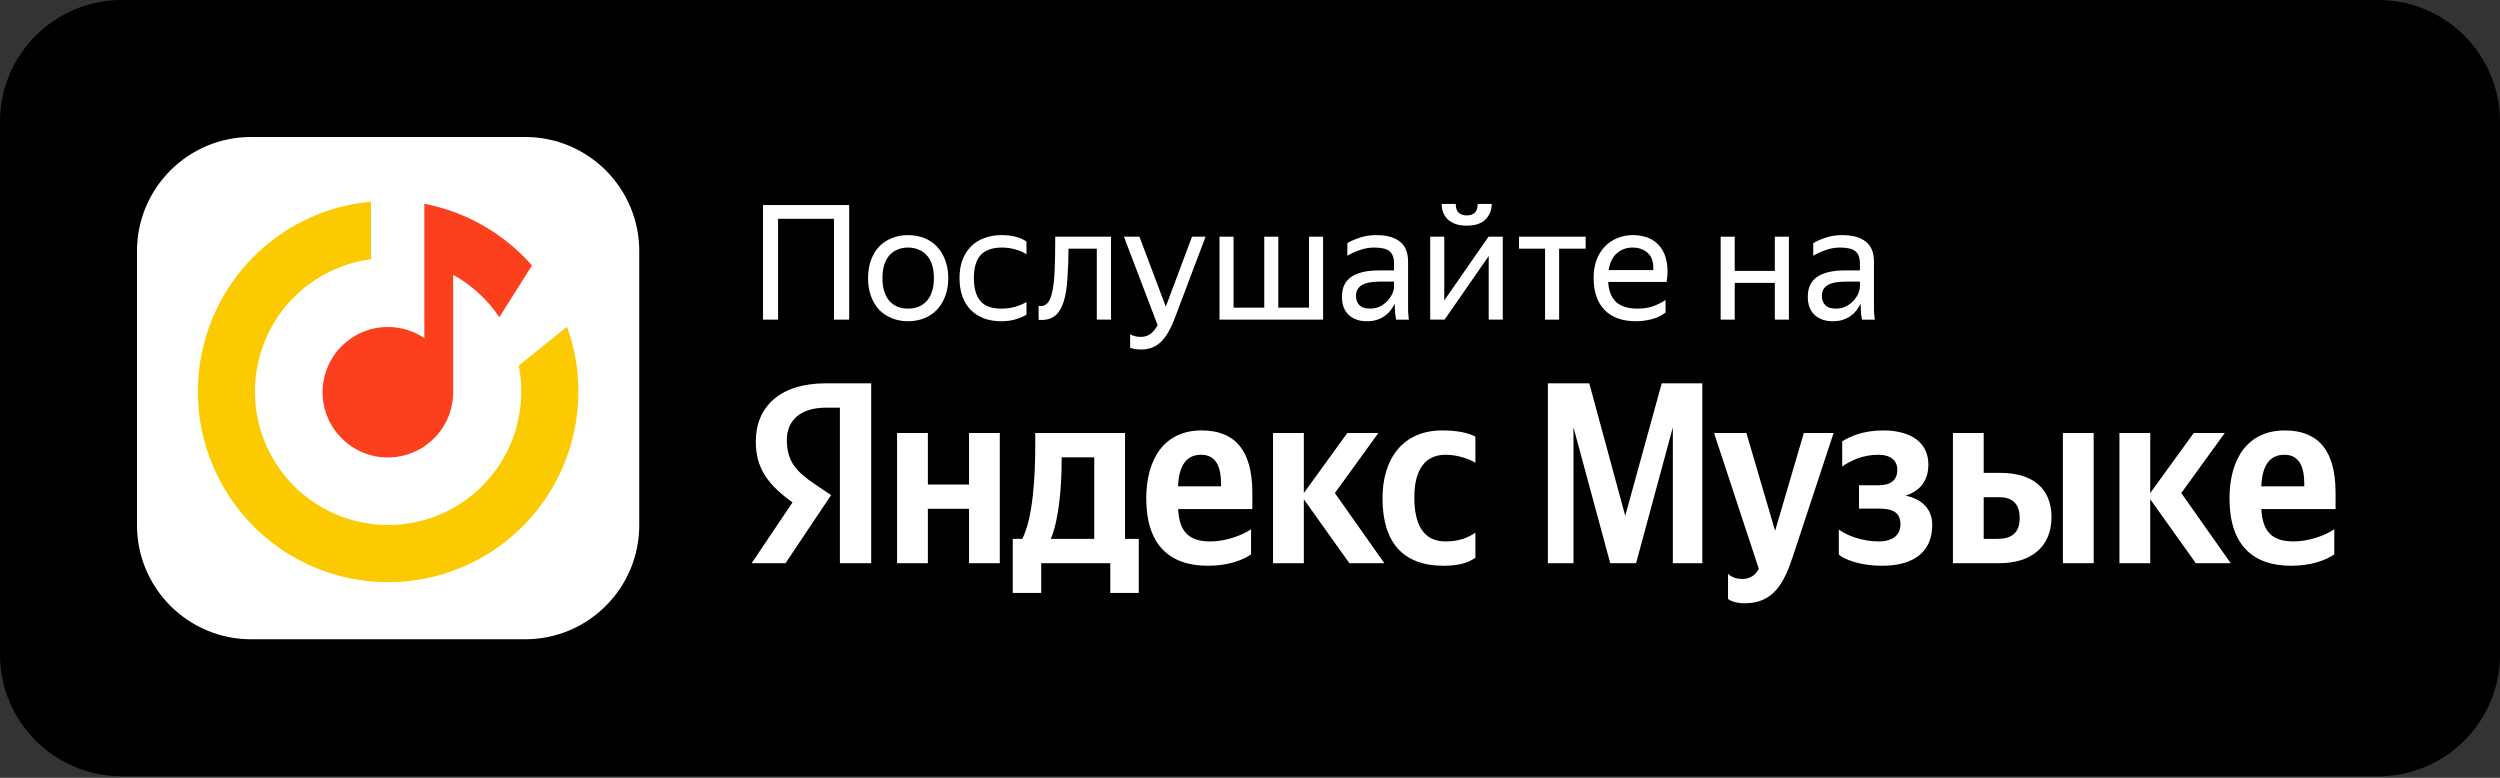
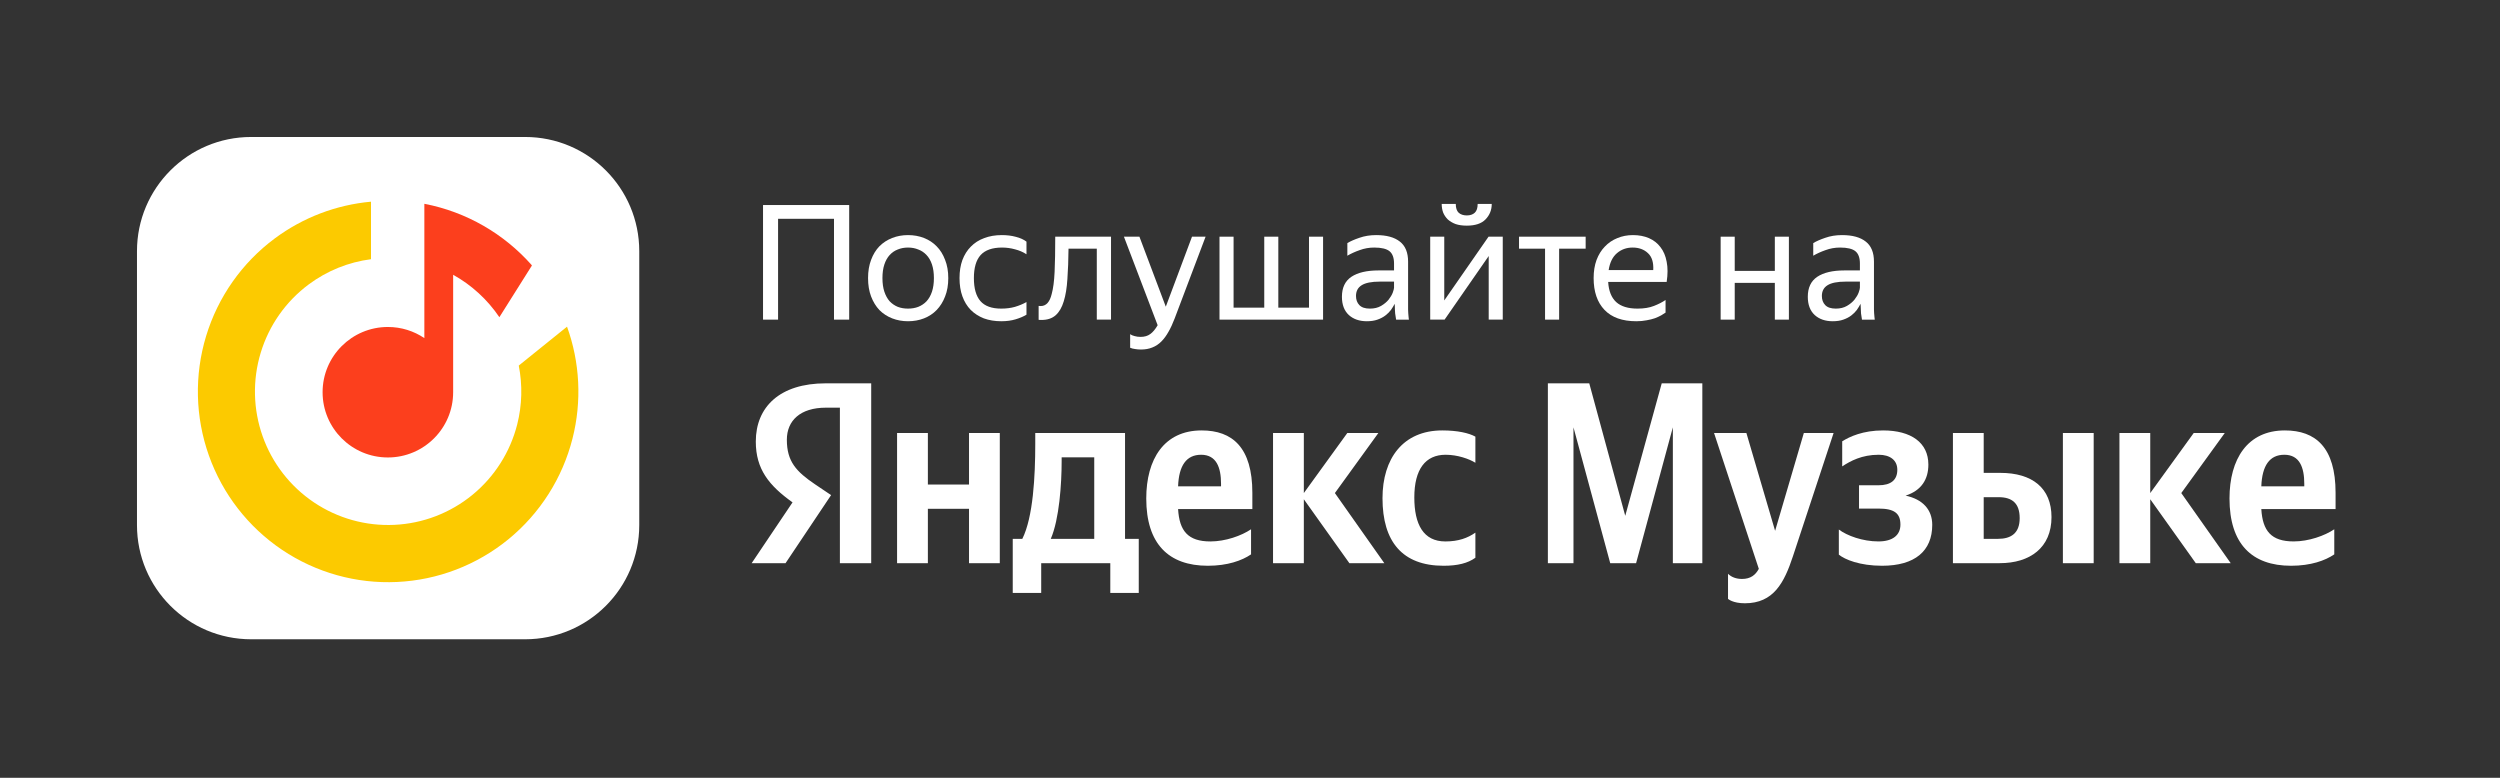
<svg xmlns="http://www.w3.org/2000/svg" width="135" height="42" viewBox="0 0 135 42" fill="none">
  <rect x="0" y="0" width="135" height="42" fill="#333333" stroke="none" />
-   <path d="M128.425 0H6.575C2.944 0 0 2.944 0 6.575V35.343C0 38.974 2.944 41.918 6.575 41.918H128.425C132.056 41.918 135 38.974 135 35.343V6.575C135 2.944 132.056 0 128.425 0Z" fill="black" />
  <path d="M28.356 7.397H13.562C10.157 7.397 7.397 10.157 7.397 13.562V28.356C7.397 31.761 10.157 34.521 13.562 34.521H28.356C31.761 34.521 34.52 31.761 34.52 28.356V13.562C34.52 10.157 31.761 7.397 28.356 7.397Z" fill="white" />
  <path d="M14.842 12.872C16.363 11.743 18.161 11.06 20.034 10.891V13.997C18.823 14.154 17.666 14.619 16.677 15.354C15.438 16.273 14.527 17.568 14.079 19.046C13.63 20.524 13.667 22.108 14.184 23.563C14.702 25.018 15.672 26.268 16.953 27.129C18.234 27.989 19.756 28.415 21.296 28.342C22.837 28.27 24.313 27.703 25.507 26.726C26.701 25.749 27.551 24.413 27.93 22.916C28.194 21.871 28.22 20.786 28.013 19.741L30.616 17.643L30.615 17.627C31.317 19.564 31.425 21.671 30.917 23.675C30.376 25.814 29.162 27.723 27.456 29.119C25.75 30.514 23.641 31.324 21.441 31.427C19.241 31.531 17.066 30.923 15.236 29.694C13.407 28.465 12.02 26.679 11.281 24.6C10.542 22.521 10.489 20.258 11.13 18.147C11.771 16.035 13.072 14.186 14.842 12.872Z" fill="#FCCA00" />
  <path d="M28.71 14.314L28.721 14.341L26.966 17.128C26.327 16.183 25.472 15.395 24.47 14.838V21.18C24.47 23.126 22.892 24.703 20.945 24.703C18.998 24.703 17.42 23.126 17.42 21.18C17.42 19.235 18.998 17.657 20.945 17.657C21.675 17.657 22.353 17.879 22.915 18.258V11.005C25.204 11.445 27.225 12.637 28.71 14.314Z" fill="#FC3F1D" />
  <path d="M41.204 11.072H45.856V17.26H45.036V11.815H42.016V17.26H41.204V11.072Z" fill="white" />
  <path d="M49.032 17.347C48.728 17.347 48.443 17.295 48.178 17.192C47.913 17.088 47.683 16.939 47.488 16.743C47.298 16.541 47.148 16.297 47.039 16.009C46.93 15.722 46.875 15.391 46.875 15.017C46.875 14.649 46.93 14.321 47.039 14.033C47.148 13.74 47.298 13.495 47.488 13.299C47.683 13.104 47.913 12.954 48.178 12.851C48.443 12.747 48.728 12.695 49.032 12.695C49.343 12.695 49.631 12.747 49.895 12.851C50.16 12.954 50.388 13.104 50.577 13.299C50.773 13.495 50.925 13.74 51.035 14.033C51.15 14.321 51.207 14.649 51.207 15.017C51.207 15.391 51.15 15.722 51.035 16.009C50.925 16.297 50.773 16.541 50.577 16.743C50.388 16.939 50.16 17.088 49.895 17.192C49.631 17.295 49.343 17.347 49.032 17.347ZM49.032 16.665C49.234 16.665 49.418 16.634 49.585 16.57C49.758 16.501 49.907 16.401 50.034 16.268C50.16 16.13 50.258 15.957 50.327 15.75C50.396 15.543 50.431 15.299 50.431 15.017C50.431 14.735 50.396 14.49 50.327 14.283C50.258 14.076 50.16 13.906 50.034 13.774C49.907 13.636 49.758 13.535 49.585 13.472C49.418 13.403 49.234 13.368 49.032 13.368C48.831 13.368 48.647 13.403 48.48 13.472C48.313 13.535 48.167 13.636 48.04 13.774C47.919 13.906 47.824 14.076 47.755 14.283C47.686 14.49 47.652 14.735 47.652 15.017C47.652 15.299 47.686 15.543 47.755 15.75C47.824 15.957 47.919 16.13 48.04 16.268C48.167 16.401 48.313 16.501 48.48 16.57C48.647 16.634 48.831 16.665 49.032 16.665Z" fill="white" />
  <path d="M54.066 17.347C53.721 17.347 53.407 17.295 53.126 17.192C52.849 17.082 52.613 16.93 52.418 16.734C52.222 16.533 52.073 16.288 51.969 16.001C51.865 15.713 51.814 15.385 51.814 15.017C51.814 14.654 51.865 14.329 51.969 14.042C52.078 13.754 52.231 13.512 52.426 13.317C52.622 13.115 52.861 12.963 53.143 12.859C53.425 12.75 53.744 12.695 54.101 12.695C54.377 12.695 54.63 12.727 54.86 12.79C55.09 12.848 55.28 12.934 55.43 13.049V13.731C55.246 13.61 55.038 13.521 54.808 13.463C54.584 13.4 54.351 13.368 54.109 13.368C53.586 13.368 53.2 13.504 52.953 13.774C52.711 14.044 52.59 14.459 52.59 15.017C52.59 15.575 52.708 15.989 52.944 16.26C53.18 16.53 53.554 16.665 54.066 16.665C54.337 16.665 54.584 16.634 54.808 16.57C55.038 16.501 55.246 16.415 55.43 16.311V16.993C55.269 17.091 55.073 17.174 54.843 17.243C54.618 17.312 54.36 17.347 54.066 17.347Z" fill="white" />
  <path d="M56.793 15.871C56.874 15.577 56.926 15.18 56.949 14.68C56.972 14.179 56.983 13.546 56.983 12.781H59.995V17.26H59.227V13.428H57.7C57.694 14.044 57.674 14.591 57.639 15.068C57.61 15.546 57.544 15.948 57.441 16.276C57.343 16.604 57.196 16.855 57.001 17.027C56.811 17.194 56.555 17.278 56.232 17.278C56.209 17.278 56.186 17.278 56.163 17.278C56.14 17.278 56.114 17.275 56.086 17.269V16.518C56.114 16.524 56.152 16.527 56.198 16.527C56.491 16.527 56.69 16.308 56.793 15.871Z" fill="white" />
  <path d="M63.427 17.209C63.324 17.479 63.215 17.715 63.099 17.916C62.984 18.123 62.855 18.299 62.711 18.443C62.567 18.587 62.406 18.693 62.228 18.762C62.05 18.837 61.845 18.874 61.615 18.874C61.5 18.874 61.394 18.866 61.296 18.848C61.198 18.837 61.109 18.814 61.028 18.779V18.046C61.092 18.092 61.172 18.126 61.27 18.149C61.368 18.178 61.474 18.192 61.589 18.192C61.802 18.192 61.977 18.141 62.116 18.037C62.254 17.939 62.386 17.781 62.513 17.562L60.692 12.781H61.529L62.953 16.561L64.368 12.781H65.102L63.427 17.209Z" fill="white" />
  <path d="M71.446 17.26H65.853V12.781H66.613V16.613H68.27V12.781H69.029V16.613H70.686V12.781H71.446V17.26Z" fill="white" />
  <path d="M75.312 16.406C75.26 16.51 75.194 16.619 75.114 16.734C75.033 16.843 74.932 16.944 74.811 17.036C74.691 17.128 74.547 17.203 74.38 17.261C74.219 17.318 74.029 17.347 73.81 17.347C73.408 17.347 73.083 17.235 72.835 17.01C72.588 16.78 72.464 16.452 72.464 16.026C72.464 15.537 72.634 15.178 72.973 14.948C73.319 14.718 73.808 14.603 74.44 14.603H75.278V14.232C75.278 13.921 75.197 13.699 75.036 13.567C74.875 13.435 74.599 13.368 74.207 13.368C73.931 13.368 73.669 13.415 73.422 13.507C73.175 13.593 72.953 13.694 72.757 13.809V13.127C72.919 13.029 73.134 12.934 73.405 12.842C73.681 12.744 73.983 12.695 74.311 12.695C74.875 12.695 75.303 12.813 75.597 13.049C75.89 13.279 76.037 13.639 76.037 14.128V16.536C76.037 16.587 76.037 16.648 76.037 16.717C76.043 16.78 76.046 16.846 76.046 16.915C76.051 16.985 76.057 17.051 76.063 17.114C76.069 17.172 76.074 17.22 76.08 17.261H75.39C75.373 17.18 75.355 17.068 75.338 16.924C75.326 16.774 75.321 16.645 75.321 16.536L75.312 16.406ZM73.974 16.665C74.21 16.665 74.412 16.616 74.579 16.518C74.745 16.421 74.881 16.308 74.984 16.182C75.088 16.05 75.162 15.923 75.209 15.802C75.254 15.676 75.278 15.586 75.278 15.535V15.207H74.518C74.064 15.207 73.733 15.273 73.526 15.405C73.324 15.532 73.224 15.725 73.224 15.983C73.224 16.185 73.284 16.349 73.405 16.475C73.526 16.602 73.716 16.665 73.974 16.665Z" fill="white" />
  <path d="M79.207 12.185C78.977 12.185 78.776 12.157 78.603 12.099C78.436 12.036 78.295 11.952 78.18 11.849C78.071 11.739 77.987 11.616 77.93 11.478C77.878 11.334 77.852 11.179 77.852 11.012H78.612C78.612 11.23 78.664 11.389 78.767 11.486C78.876 11.584 79.023 11.633 79.207 11.633C79.391 11.633 79.535 11.584 79.639 11.486C79.742 11.389 79.794 11.23 79.794 11.012H80.554C80.554 11.34 80.441 11.619 80.217 11.849C79.998 12.073 79.662 12.185 79.207 12.185ZM77.99 16.224L80.381 12.781H81.149V17.26H80.39V13.825L78.008 17.26H77.231V12.781H77.99V16.224Z" fill="white" />
  <path d="M84.193 13.428V17.26H83.433V13.428H82.027V12.781H85.625V13.428H84.193Z" fill="white" />
  <path d="M89.94 16.881C89.876 16.927 89.799 16.976 89.707 17.028C89.615 17.079 89.502 17.131 89.37 17.183C89.238 17.229 89.088 17.266 88.921 17.295C88.754 17.33 88.567 17.347 88.36 17.347C87.607 17.347 87.034 17.143 86.643 16.734C86.252 16.326 86.056 15.753 86.056 15.017C86.056 14.654 86.108 14.329 86.212 14.042C86.321 13.754 86.47 13.512 86.66 13.317C86.85 13.115 87.075 12.963 87.333 12.859C87.592 12.75 87.874 12.695 88.179 12.695C88.501 12.695 88.789 12.75 89.042 12.859C89.295 12.969 89.502 13.13 89.663 13.343C89.83 13.555 89.943 13.82 90 14.136C90.063 14.447 90.063 14.81 90 15.224H86.841C86.87 15.707 87.014 16.07 87.273 16.311C87.532 16.547 87.917 16.665 88.429 16.665C88.775 16.665 89.071 16.616 89.318 16.518C89.566 16.421 89.773 16.314 89.94 16.199V16.881ZM88.162 13.368C87.834 13.368 87.552 13.469 87.316 13.671C87.08 13.872 86.931 14.177 86.867 14.585H89.275C89.298 14.171 89.203 13.866 88.99 13.671C88.778 13.469 88.501 13.368 88.162 13.368Z" fill="white" />
  <path d="M95.841 15.275H93.675V17.26H92.915V12.781H93.675V14.628H95.841V12.781H96.6V17.26H95.841V15.275Z" fill="white" />
  <path d="M100.469 16.406C100.417 16.51 100.351 16.619 100.271 16.734C100.19 16.843 100.089 16.944 99.969 17.036C99.848 17.128 99.704 17.203 99.537 17.261C99.376 17.318 99.186 17.347 98.968 17.347C98.565 17.347 98.24 17.235 97.992 17.01C97.745 16.78 97.621 16.452 97.621 16.026C97.621 15.537 97.791 15.178 98.13 14.948C98.476 14.718 98.965 14.603 99.597 14.603H100.435V14.232C100.435 13.921 100.354 13.699 100.193 13.567C100.032 13.435 99.756 13.368 99.365 13.368C99.088 13.368 98.827 13.415 98.579 13.507C98.332 13.593 98.11 13.694 97.915 13.809V13.127C98.076 13.029 98.292 12.934 98.562 12.842C98.838 12.744 99.14 12.695 99.468 12.695C100.032 12.695 100.461 12.813 100.754 13.049C101.048 13.279 101.194 13.639 101.194 14.128V16.536C101.194 16.587 101.194 16.648 101.194 16.717C101.2 16.78 101.203 16.846 101.203 16.915C101.209 16.985 101.214 17.051 101.22 17.114C101.226 17.172 101.232 17.22 101.237 17.261H100.547C100.53 17.18 100.512 17.068 100.495 16.924C100.484 16.774 100.478 16.645 100.478 16.536L100.469 16.406ZM99.132 16.665C99.368 16.665 99.569 16.616 99.736 16.518C99.903 16.421 100.038 16.308 100.141 16.182C100.245 16.05 100.32 15.923 100.366 15.802C100.412 15.676 100.435 15.586 100.435 15.535V15.207H99.675C99.221 15.207 98.89 15.273 98.683 15.405C98.481 15.532 98.381 15.725 98.381 15.983C98.381 16.185 98.441 16.349 98.562 16.475C98.683 16.602 98.873 16.665 99.132 16.665Z" fill="white" />
  <path d="M45.354 30.411H47.045V20.7H44.586C42.113 20.7 40.813 21.972 40.813 23.844C40.813 25.339 41.526 26.219 42.797 27.128L40.59 30.411H42.42L44.879 26.736L44.027 26.163C42.993 25.465 42.49 24.92 42.49 23.746C42.49 22.712 43.217 22.014 44.6 22.014H45.354V30.411ZM77.952 30.551C78.721 30.551 79.266 30.411 79.671 30.118V28.762C79.252 29.056 78.749 29.238 78.05 29.238C76.862 29.238 76.373 28.315 76.373 26.862C76.373 25.339 76.974 24.557 78.064 24.557C78.707 24.557 79.336 24.78 79.671 24.99V23.579C79.322 23.383 78.707 23.243 77.882 23.243C75.759 23.243 74.655 24.766 74.655 26.904C74.655 29.251 75.731 30.551 77.952 30.551ZM67.557 29.936V28.581C67.04 28.93 66.173 29.238 65.363 29.238C64.147 29.238 63.686 28.665 63.617 27.491H67.627V26.611C67.627 24.165 66.551 23.243 64.888 23.243C62.862 23.243 61.898 24.794 61.898 26.918C61.898 29.363 63.099 30.551 65.223 30.551C66.285 30.551 67.068 30.271 67.557 29.936ZM52.327 23.383V26.163H50.105V23.383H48.442V30.411H50.105V27.477H52.327V30.411H53.989V23.383H52.327ZM61.493 29.098H60.752V23.383H55.904V23.984C55.904 25.702 55.792 27.924 55.205 29.098H54.688V32.018H56.225V30.411H59.956V32.018H61.493V29.098ZM72.866 30.411H74.753L72.084 26.625L74.431 23.383H72.754L70.407 26.625V23.383H68.744V30.411H70.407V26.96L72.866 30.411ZM64.86 24.557C65.684 24.557 65.936 25.241 65.936 26.122V26.261H63.617C63.658 25.143 64.064 24.557 64.86 24.557ZM59.089 29.098H56.742C57.203 28.036 57.329 26.122 57.329 24.906V24.696H59.089V29.098Z" fill="white" />
  <path d="M86.952 30.411H88.349L90.334 23.076V30.411H91.926V20.7H89.733L87.763 27.854L85.82 20.7H83.585V30.411H84.968V23.076L86.952 30.411Z" fill="white" />
  <path d="M94.222 32.577C95.772 32.577 96.345 31.473 96.82 30.034L99.014 23.383H97.407L95.856 28.665L94.305 23.383H92.559L94.976 30.718C94.794 31.054 94.529 31.263 94.068 31.263C93.76 31.263 93.495 31.166 93.313 30.984V32.339C93.313 32.339 93.565 32.577 94.222 32.577Z" fill="white" />
  <path d="M101.435 29.237C100.583 29.237 99.745 28.93 99.297 28.595V29.95C99.619 30.215 100.429 30.551 101.631 30.551C103.405 30.551 104.341 29.754 104.341 28.343C104.341 27.519 103.824 26.96 102.902 26.764C103.769 26.485 104.132 25.87 104.132 25.087C104.132 23.9 103.196 23.243 101.687 23.243C100.597 23.243 99.884 23.578 99.479 23.83V25.185C99.926 24.892 100.541 24.557 101.449 24.557C102.064 24.557 102.455 24.85 102.455 25.367C102.455 25.912 102.12 26.205 101.435 26.205H100.387V27.463H101.435C102.287 27.463 102.623 27.714 102.623 28.329C102.623 28.888 102.218 29.237 101.435 29.237Z" fill="white" />
  <path d="M105.458 23.383V30.411H107.987C109.622 30.411 110.781 29.573 110.781 27.924C110.781 26.359 109.747 25.535 108.015 25.535H107.12V23.383H105.458ZM111.396 23.383V30.411H113.059V23.383H111.396ZM107.889 29.098H107.12V26.848H107.931C108.644 26.848 109.063 27.169 109.063 27.98C109.063 28.79 108.602 29.098 107.889 29.098Z" fill="white" />
  <path d="M118.572 30.411H120.458L117.789 26.625L120.137 23.383H118.46L116.113 26.625V23.383H114.45V30.411H116.113V26.96L118.572 30.411Z" fill="white" />
  <path d="M126.051 29.936V28.581C125.534 28.93 124.668 29.237 123.858 29.237C122.642 29.237 122.181 28.665 122.111 27.491H126.121V26.611C126.121 24.165 125.045 23.243 123.383 23.243C121.357 23.243 120.393 24.794 120.393 26.918C120.393 29.363 121.594 30.551 123.718 30.551C124.78 30.551 125.562 30.271 126.051 29.936ZM123.355 24.557C124.179 24.557 124.431 25.241 124.431 26.122V26.261H122.111C122.153 25.143 122.558 24.557 123.355 24.557Z" fill="white" />
</svg>